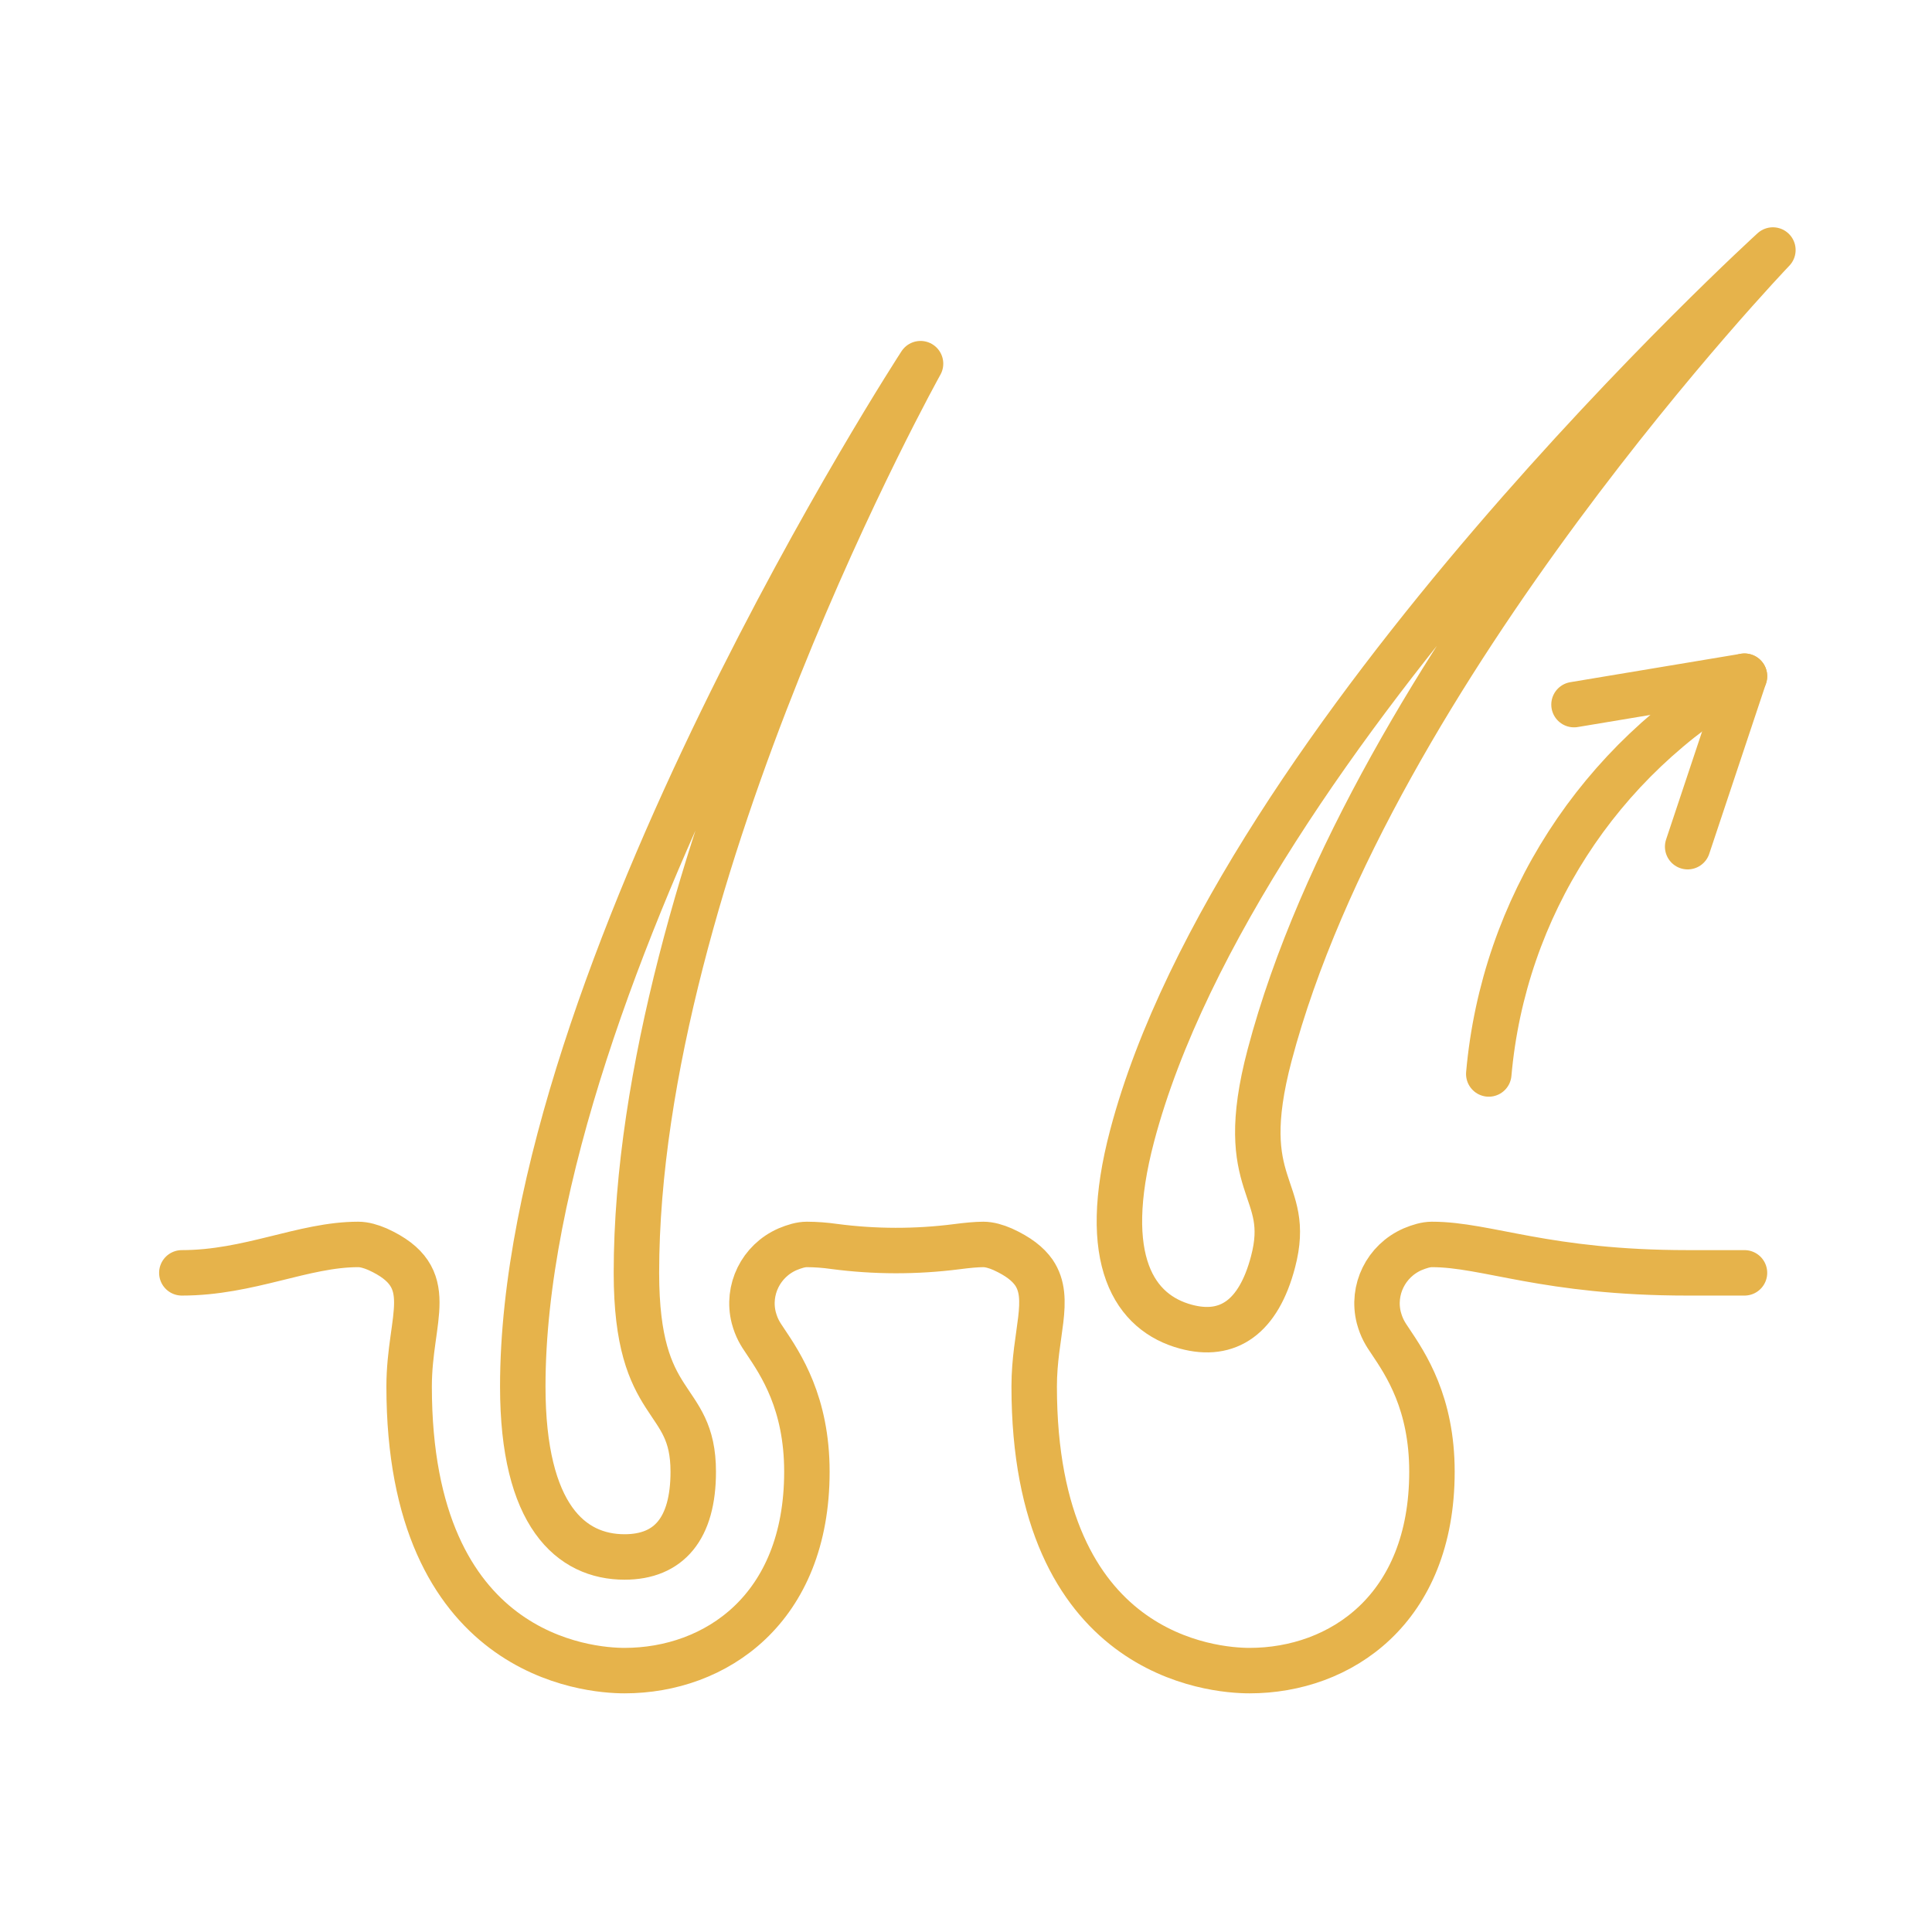
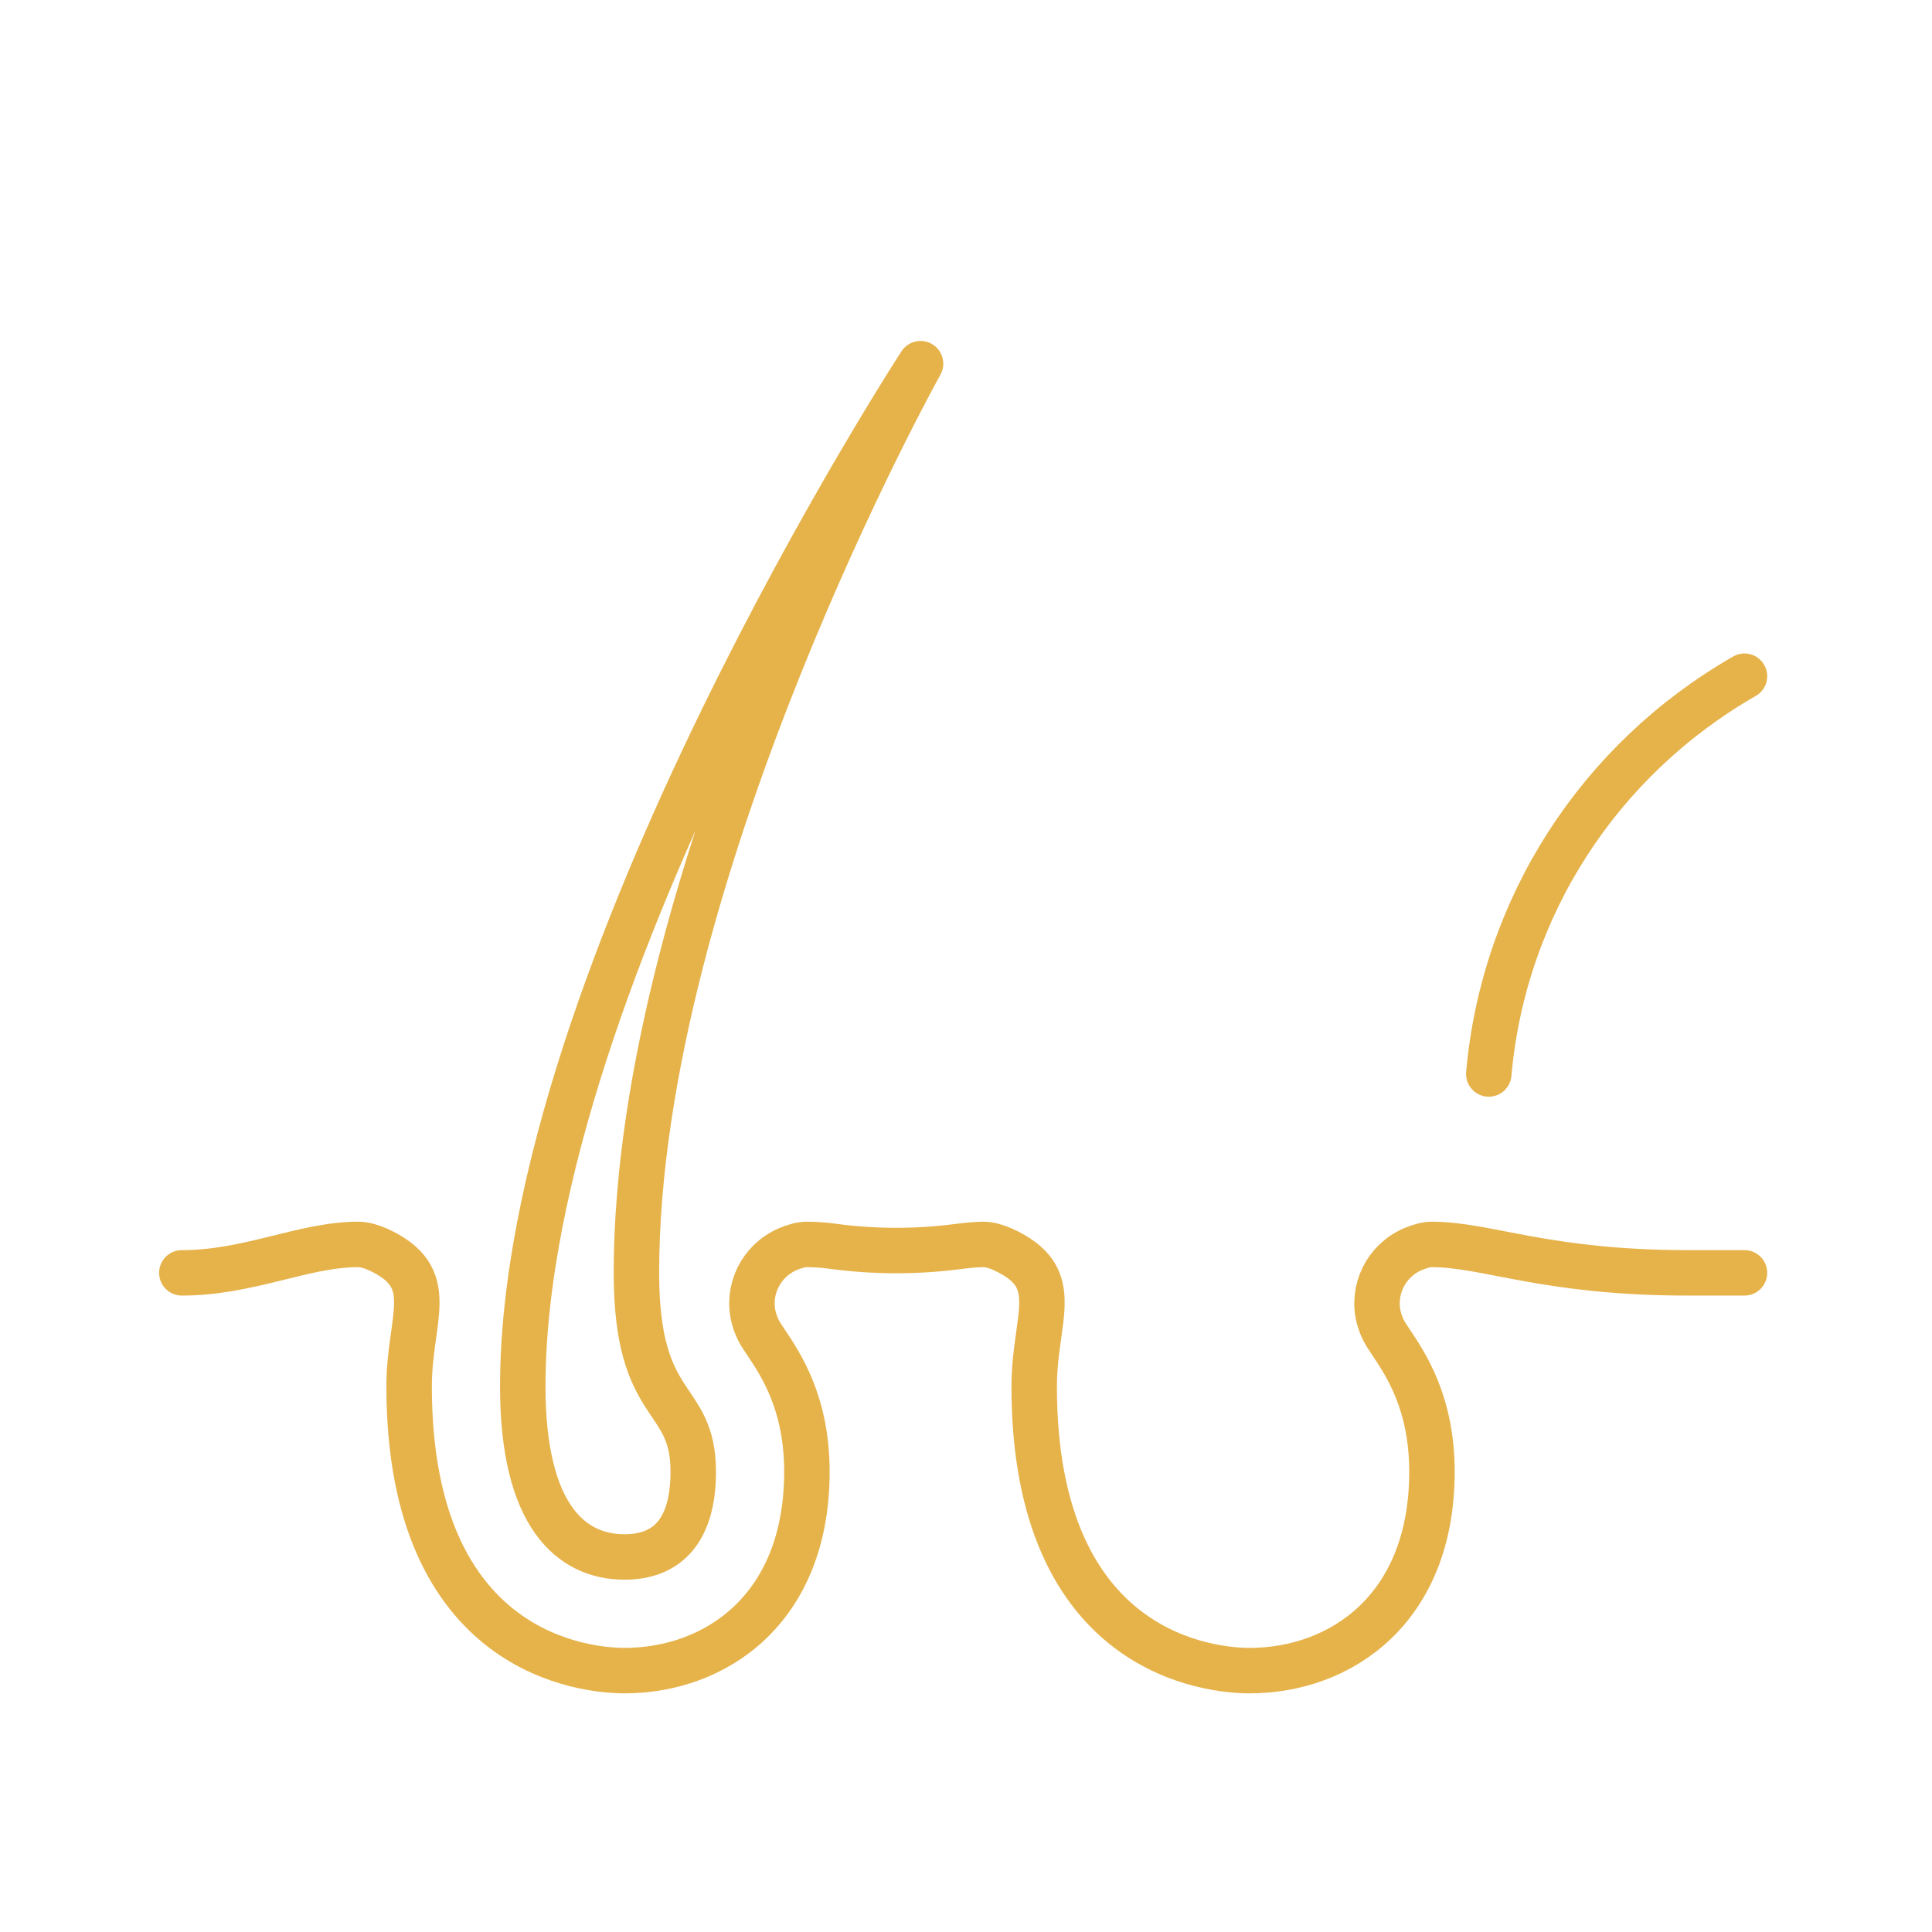
<svg xmlns="http://www.w3.org/2000/svg" width="85" height="85" viewBox="0 0 85 85" fill="none">
  <rect width="85" height="85" fill="white" />
  <path d="M40.5 16C40.5 16 23 42.875 23 61C23 66.704 25.135 68.5 27.479 68.5C29.433 68.5 30.5 67.25 30.5 64.75C30.5 61.26 28 62.197 28 56C28 38.422 40.5 16 40.5 16Z" stroke="#E6B34B" stroke-width="2" stroke-miterlimit="10" stroke-linecap="round" stroke-linejoin="round" />
  <path d="M76.75 56H74.25C68 56 65.425 54.75 63 54.75C62.737 54.75 62.45 54.837 62.15 54.962C60.975 55.475 60.35 56.75 60.663 57.975C60.789 58.438 60.95 58.688 61.163 59C61.85 60.025 63 61.725 63 64.75C63 70.8 58.975 73.5 54.975 73.5C53.4 73.5 45.5 72.9 45.5 61C45.5 58.688 46.275 57.15 45.487 55.987C45.225 55.612 44.8 55.275 44.112 54.962C43.825 54.837 43.525 54.75 43.263 54.75C42.964 54.75 42.546 54.79 42.093 54.849C40.302 55.078 38.489 55.075 36.699 54.839C36.302 54.782 35.901 54.752 35.5 54.75C35.237 54.75 34.95 54.837 34.65 54.962C33.475 55.475 32.85 56.75 33.163 57.975C33.288 58.438 33.45 58.688 33.663 59C34.35 60.025 35.5 61.725 35.5 64.75C35.5 70.8 31.475 73.5 27.475 73.5C25.9 73.5 18 72.9 18 61C18 57.925 19.363 56.212 16.613 54.962C16.325 54.837 16.025 54.75 15.762 54.75C13.35 54.75 10.969 56 8 56" stroke="#E6B34B" stroke-width="2" stroke-miterlimit="10" stroke-linecap="round" stroke-linejoin="round" />
-   <path d="M69.25 31L76.75 29.75L74.25 37.25M78 11C78 11 54.445 32.441 49.812 49.959C48.356 55.471 49.934 57.761 52.167 58.366C54.031 58.874 55.369 57.941 56.006 55.526C56.899 52.153 54.274 52.411 55.858 46.421C60.351 29.433 78 11 78 11Z" stroke="#E6B34B" stroke-width="2" stroke-miterlimit="10" stroke-linecap="round" stroke-linejoin="round" />
  <path d="M76.75 29.75C70.353 33.419 66.151 39.905 65.5 47.25" stroke="#E6B34B" stroke-width="2" stroke-miterlimit="10" stroke-linecap="round" stroke-linejoin="round" />
</svg>